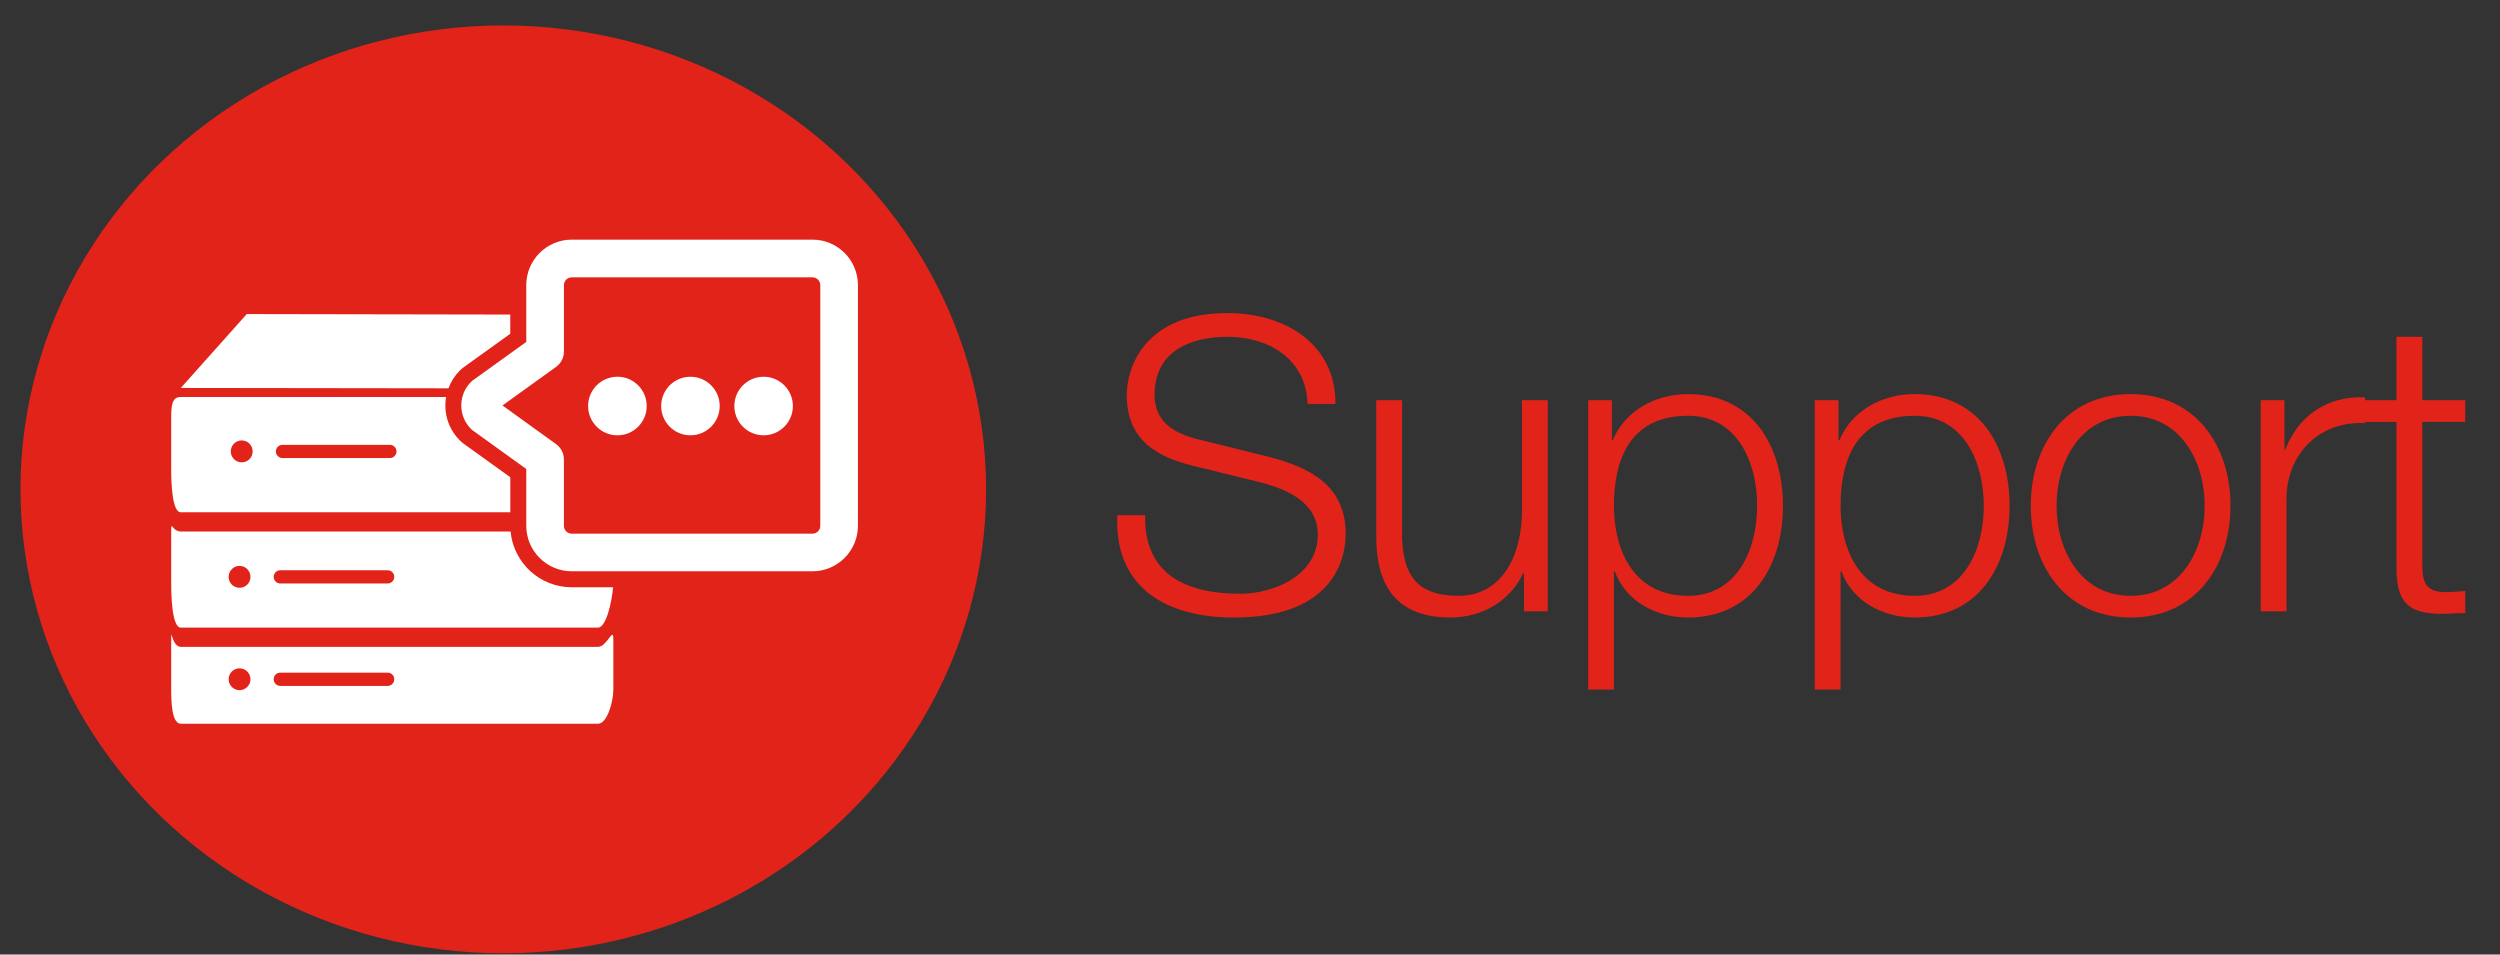
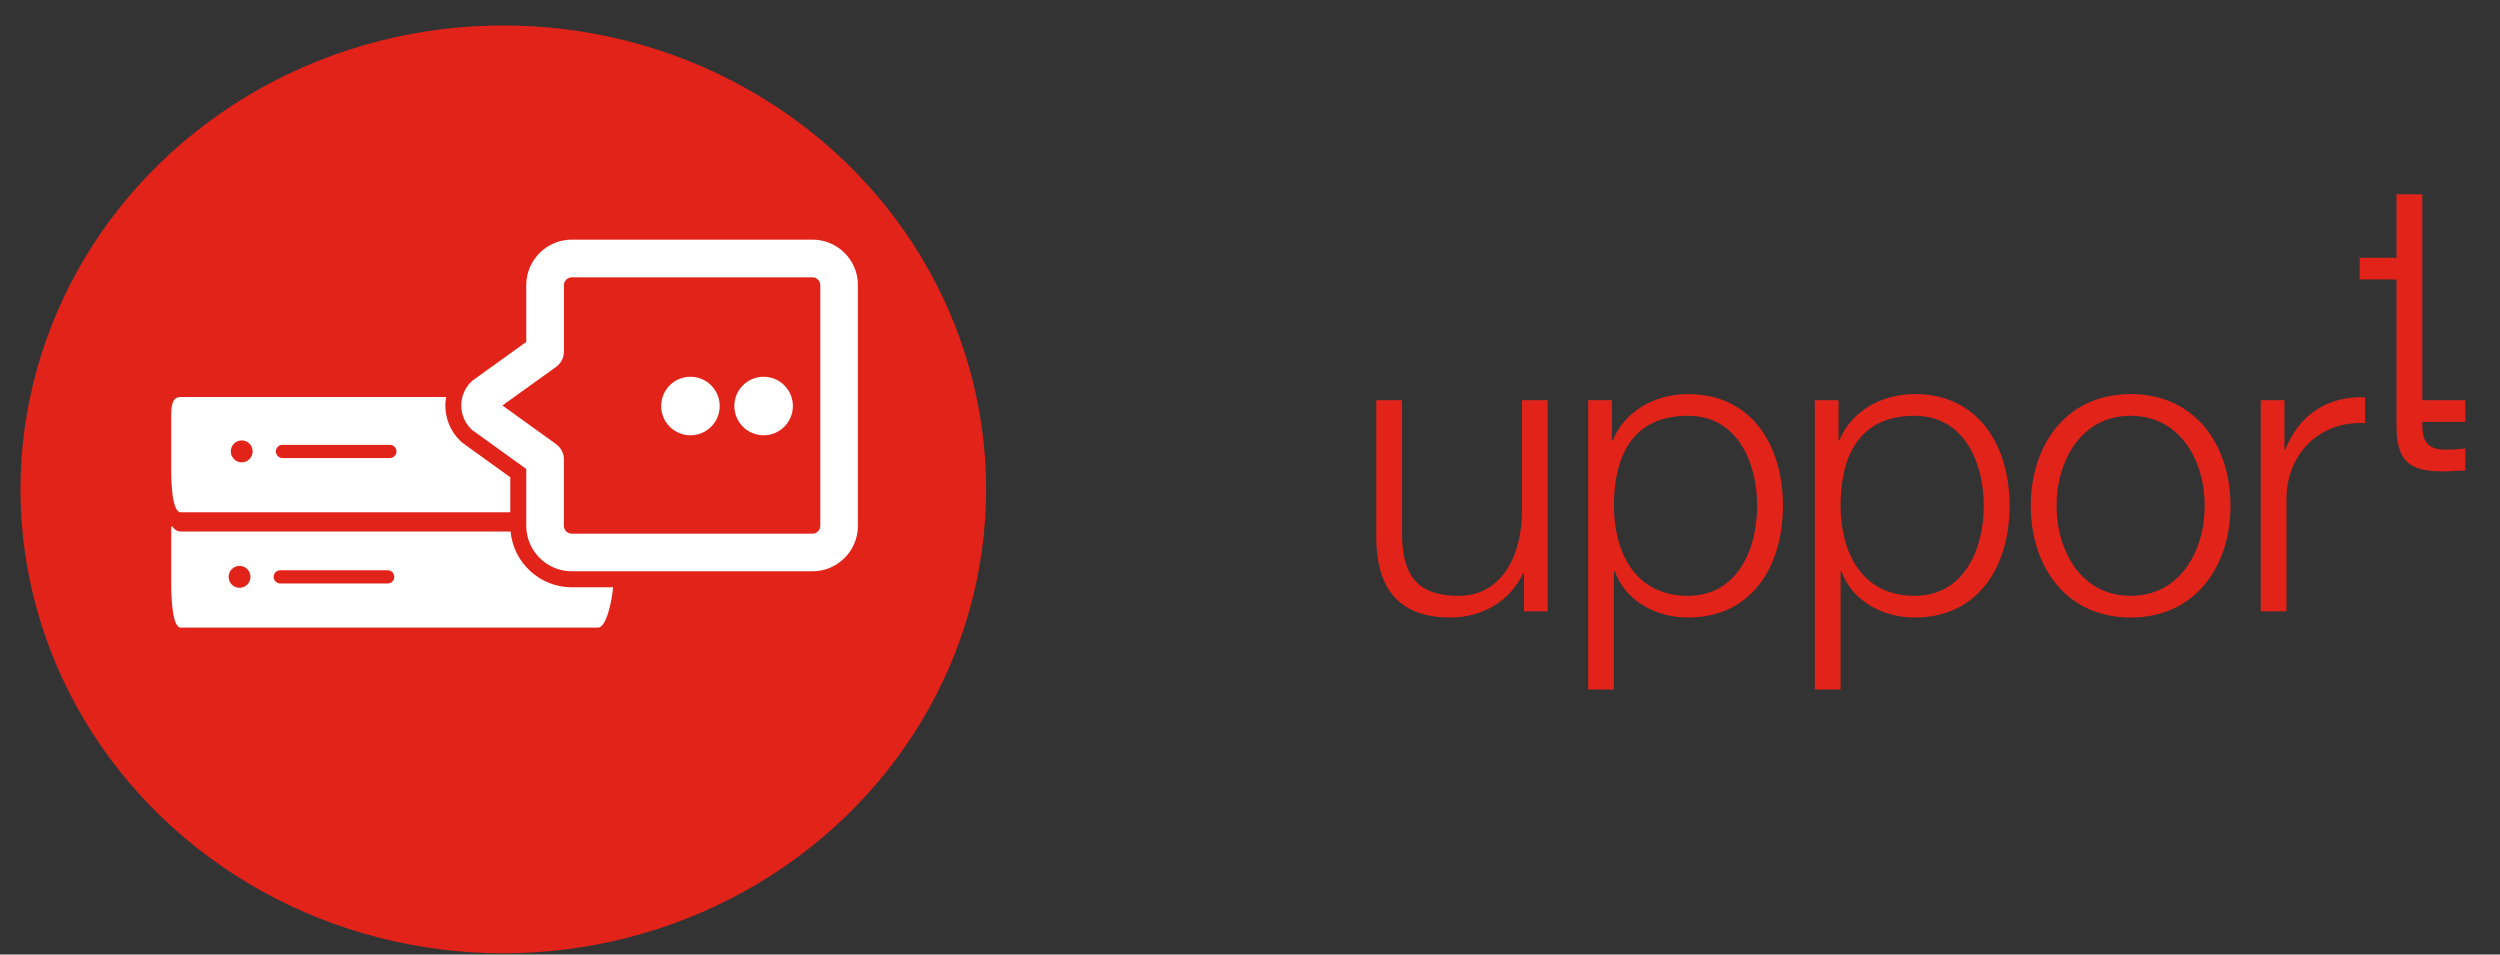
<svg xmlns="http://www.w3.org/2000/svg" version="1.1" x="0px" y="0px" width="110px" height="42px" viewBox="0 0 110 42" enable-background="new 0 0 110 42" xml:space="preserve">
  <rect x="0" y="0" width="110" height="42" fill="#333333" stroke="none" />
  <defs>
</defs>
  <g>
    <g>
-       <path fill="#E2231A" d="M50.386,22.669c-0.054,2.647,1.854,3.457,4.195,3.457c1.351,0,3.403-0.738,3.403-2.61    c0-1.459-1.459-2.035-2.646-2.323l-2.863-0.702c-1.513-0.378-2.898-1.098-2.898-3.097c0-1.261,0.81-3.619,4.429-3.619    c2.539,0,4.771,1.368,4.754,3.997h-1.225c-0.072-1.963-1.692-2.953-3.511-2.953c-1.675,0-3.224,0.648-3.224,2.558    c0,1.206,0.9,1.71,1.945,1.962l3.133,0.774c1.818,0.486,3.331,1.278,3.331,3.385c0,0.883-0.36,3.674-4.916,3.674    c-3.043,0-5.275-1.369-5.131-4.502H50.386z" />
      <path fill="#E2231A" d="M68.1,26.9h-1.044v-1.675H67.02c-0.594,1.243-1.818,1.945-3.205,1.945c-2.341,0-3.259-1.369-3.259-3.529    v-6.032h1.135v6.05c0.054,1.675,0.684,2.557,2.484,2.557c1.944,0,2.791-1.836,2.791-3.727v-4.88H68.1V26.9z" />
      <path fill="#E2231A" d="M69.88,17.609h1.044v1.765h0.036c0.521-1.261,1.818-2.034,3.312-2.034c2.827,0,4.178,2.286,4.178,4.915    s-1.351,4.916-4.178,4.916c-1.386,0-2.736-0.702-3.223-2.035h-0.036v5.204H69.88V17.609z M74.272,18.294    c-2.503,0-3.259,1.854-3.259,3.961c0,1.927,0.847,3.961,3.259,3.961c2.161,0,3.043-2.034,3.043-3.961S76.434,18.294,74.272,18.294    z" />
      <path fill="#E2231A" d="M79.852,17.609h1.044v1.765h0.036c0.521-1.261,1.818-2.034,3.312-2.034c2.827,0,4.178,2.286,4.178,4.915    s-1.351,4.916-4.178,4.916c-1.386,0-2.736-0.702-3.223-2.035h-0.036v5.204h-1.134V17.609z M84.244,18.294    c-2.503,0-3.259,1.854-3.259,3.961c0,1.927,0.847,3.961,3.259,3.961c2.161,0,3.043-2.034,3.043-3.961S86.405,18.294,84.244,18.294    z" />
      <path fill="#E2231A" d="M98.142,22.255c0,2.665-1.549,4.916-4.394,4.916s-4.394-2.251-4.394-4.916s1.549-4.915,4.394-4.915    S98.142,19.59,98.142,22.255z M90.489,22.255c0,1.98,1.08,3.961,3.259,3.961s3.259-1.98,3.259-3.961s-1.08-3.961-3.259-3.961    S90.489,20.274,90.489,22.255z" />
      <path fill="#E2231A" d="M99.472,17.609h1.044v2.179h0.036c0.576-1.494,1.836-2.377,3.511-2.305v1.135    c-2.053-0.108-3.457,1.404-3.457,3.331V26.9h-1.134V17.609z" />
-       <path fill="#E2231A" d="M106.581,17.609h1.891v0.954h-1.891v6.267c0,0.738,0.108,1.17,0.919,1.224    c0.323,0,0.647-0.018,0.972-0.054v0.973c-0.342,0-0.666,0.036-1.008,0.036c-1.513,0-2.035-0.505-2.017-2.089v-6.356h-1.621v-0.954    h1.621v-2.791h1.134V17.609z" />
+       <path fill="#E2231A" d="M106.581,17.609h1.891v0.954h-1.891c0,0.738,0.108,1.17,0.919,1.224    c0.323,0,0.647-0.018,0.972-0.054v0.973c-0.342,0-0.666,0.036-1.008,0.036c-1.513,0-2.035-0.505-2.017-2.089v-6.356h-1.621v-0.954    h1.621v-2.791h1.134V17.609z" />
    </g>
  </g>
  <ellipse fill="#E2231A" cx="22.145" cy="21.532" rx="21.244" ry="20.413" />
-   <path fill="#FFFFFF" d="M26.314,28.461H7.956c-0.396,0-0.423-0.906-0.423-0.349v2.223c0,0.557,0.027,1.509,0.423,1.509h18.359  c0.397,0,0.672-0.953,0.672-1.509v-2.223C26.986,27.555,26.712,28.461,26.314,28.461z M10.541,30.368  c-0.267,0-0.481-0.215-0.481-0.479c0-0.266,0.214-0.483,0.481-0.483c0.265,0,0.48,0.217,0.48,0.483  C11.021,30.152,10.805,30.368,10.541,30.368z M17.057,30.18h-4.724c-0.16,0-0.292-0.134-0.292-0.293  c0-0.161,0.132-0.291,0.292-0.291h4.724c0.161,0,0.291,0.13,0.291,0.291C17.348,30.046,17.218,30.18,17.057,30.18z" />
-   <path fill="#FFFFFF" d="M20.225,16.312c0.057-0.058,0.12-0.112,0.189-0.163l2.038-1.464V13.84l-11.595-0.021L7.955,17.07  l11.777,0.016C19.837,16.799,20.002,16.535,20.225,16.312z" />
  <path fill="#FFFFFF" d="M7.956,22.541h14.497v-1.542l-2.037-1.466c-0.076-0.054-0.139-0.11-0.196-0.169  c-0.401-0.401-0.625-0.946-0.625-1.522c0-0.126,0.013-0.252,0.033-0.375H7.956c-0.396,0-0.423,0.38-0.423,0.937v2.223  C7.533,21.181,7.56,22.541,7.956,22.541z M12.429,19.573h4.724c0.162,0,0.293,0.128,0.293,0.289c0,0.161-0.131,0.292-0.293,0.292  h-4.724c-0.159,0-0.291-0.132-0.291-0.292C12.138,19.701,12.27,19.573,12.429,19.573z M10.636,19.378  c0.266,0,0.481,0.217,0.481,0.483c0,0.266-0.215,0.483-0.481,0.483c-0.266,0-0.482-0.217-0.482-0.483  C10.154,19.596,10.371,19.378,10.636,19.378z" />
  <path fill="#FFFFFF" d="M35.748,10.544H25.156c-1.102,0-2,0.898-2,2v2.5l-2.33,1.676c-0.037,0.027-0.071,0.052-0.103,0.087  c-0.274,0.274-0.427,0.644-0.427,1.032c0,0.392,0.152,0.758,0.427,1.032c0.032,0.035,0.066,0.062,0.103,0.087l2.33,1.678v2.499  c0,1.102,0.898,2.002,2.002,2.002h10.59c1.104,0,2.001-0.9,2.001-2.002V12.544C37.75,11.442,36.853,10.544,35.748,10.544z   M36.093,23.138c0,0.19-0.155,0.343-0.345,0.343H25.156c-0.188,0-0.344-0.153-0.344-0.343v-2.923c0-0.268-0.129-0.516-0.344-0.673  l-2.361-1.701l2.362-1.699c0.216-0.155,0.344-0.406,0.344-0.671v-2.921c0-0.194,0.155-0.347,0.345-0.347h10.59  c0.19,0,0.345,0.153,0.345,0.347V23.138z" />
  <circle fill="#FFFFFF" cx="30.379" cy="17.865" r="1.288" />
-   <circle fill="#FFFFFF" cx="27.166" cy="17.865" r="1.289" />
  <path fill="#FFFFFF" d="M7.956,27.615h18.359c0.354,0,0.609-1.131,0.66-1.775h-1.816c-1.407,0-2.566-1.079-2.693-2.454H7.956  c-0.396,0-0.423-0.541-0.423,0.014v2.223C7.533,26.18,7.56,27.615,7.956,27.615z M12.333,25.091h4.724  c0.161,0,0.291,0.13,0.291,0.291s-0.13,0.291-0.291,0.291h-4.724c-0.16,0-0.292-0.13-0.292-0.291S12.173,25.091,12.333,25.091z   M10.541,24.899c0.265,0,0.48,0.217,0.48,0.485c0,0.266-0.215,0.479-0.48,0.479c-0.267,0-0.481-0.213-0.481-0.479  C10.059,25.117,10.273,24.899,10.541,24.899z" />
  <circle fill="#FFFFFF" cx="33.599" cy="17.865" r="1.288" />
  <rect id="_x3C_Slice_x3E__24_" fill="none" width="110" height="42" />
</svg>